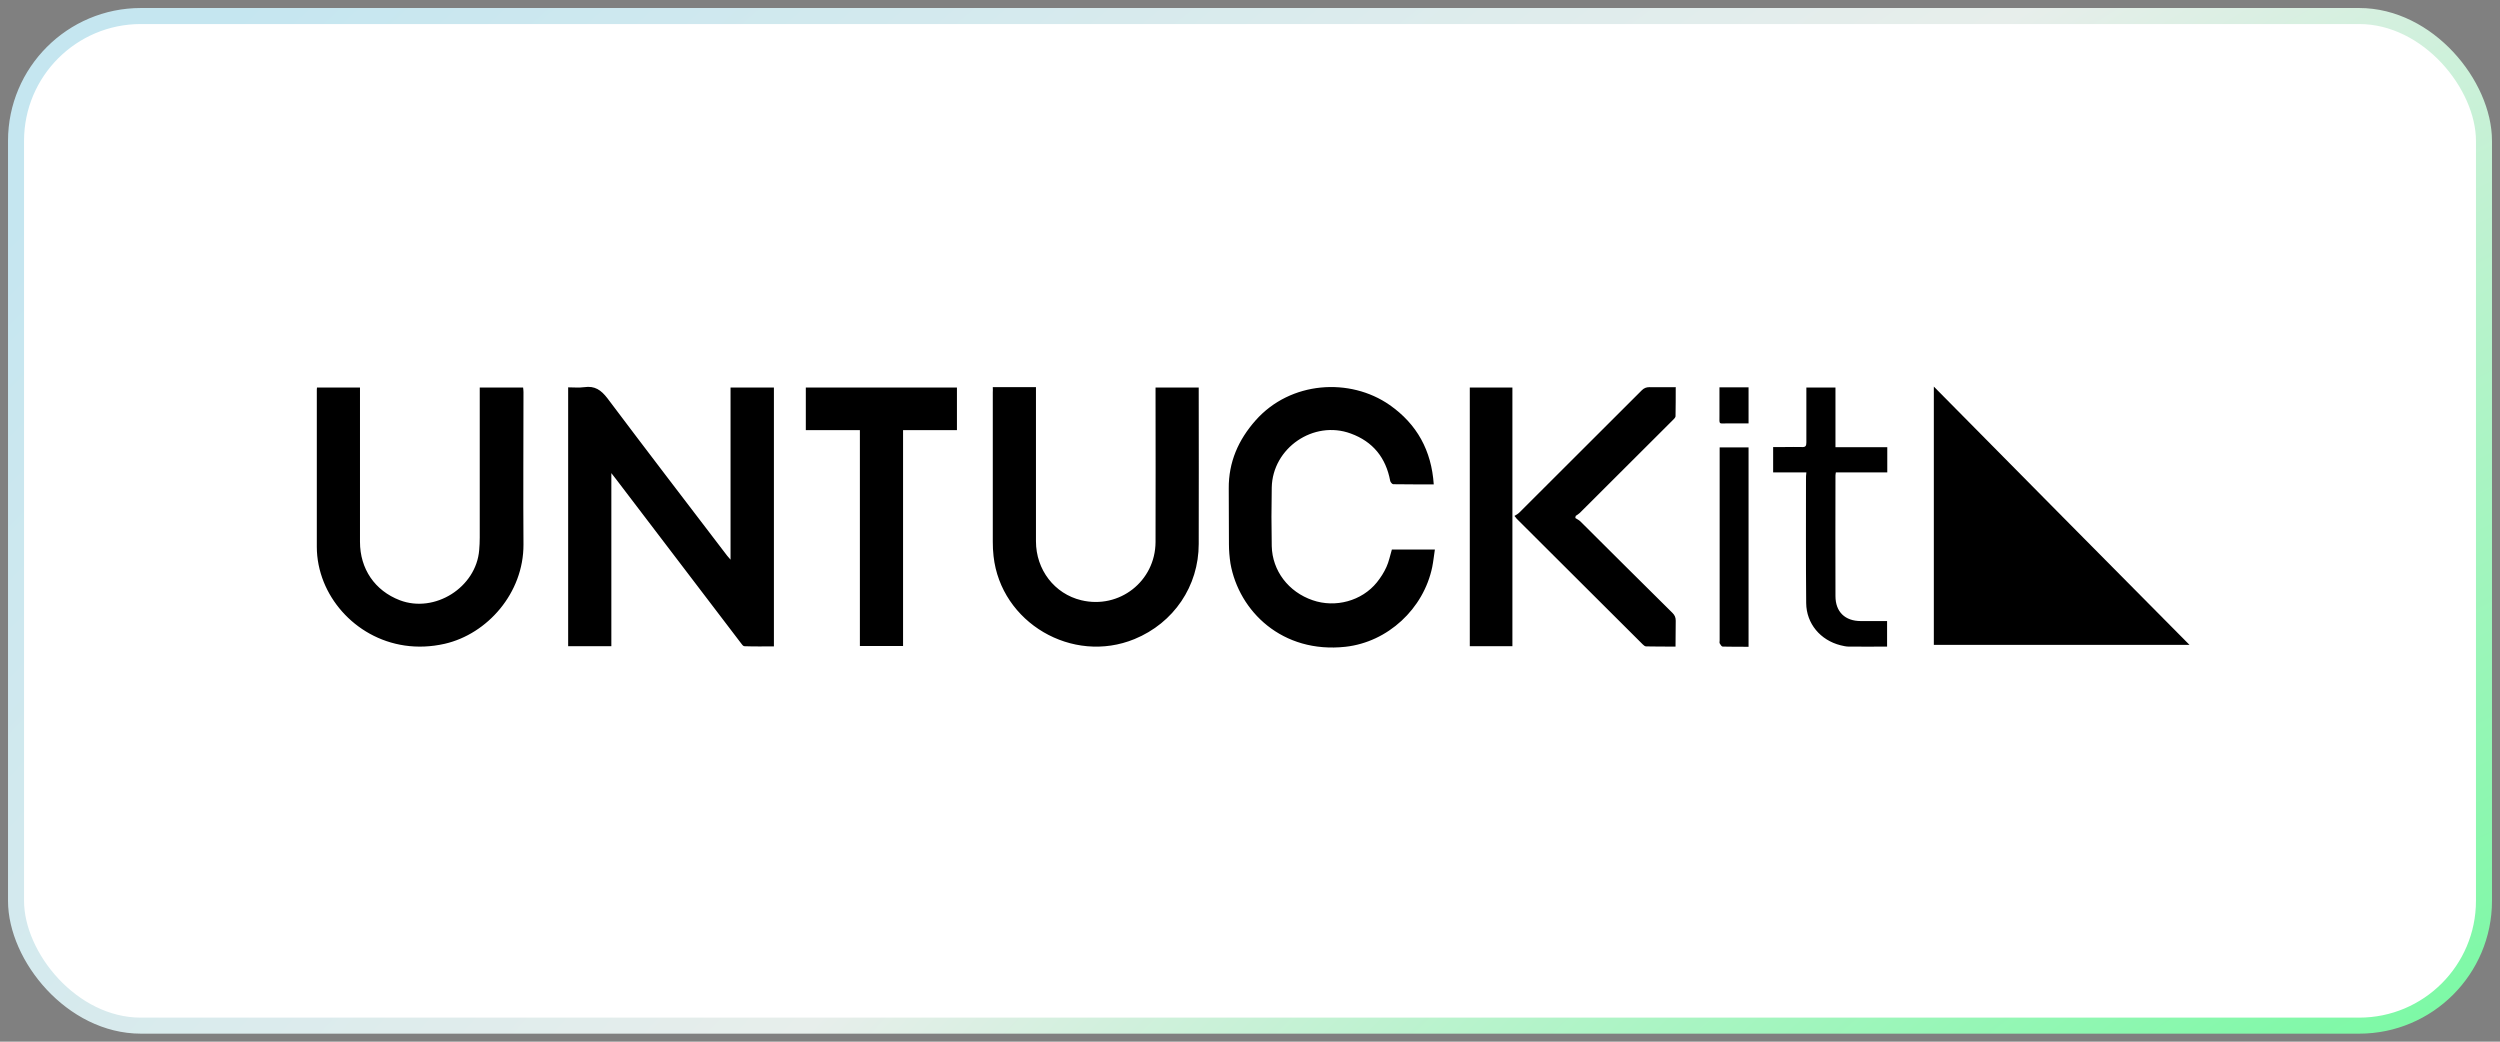
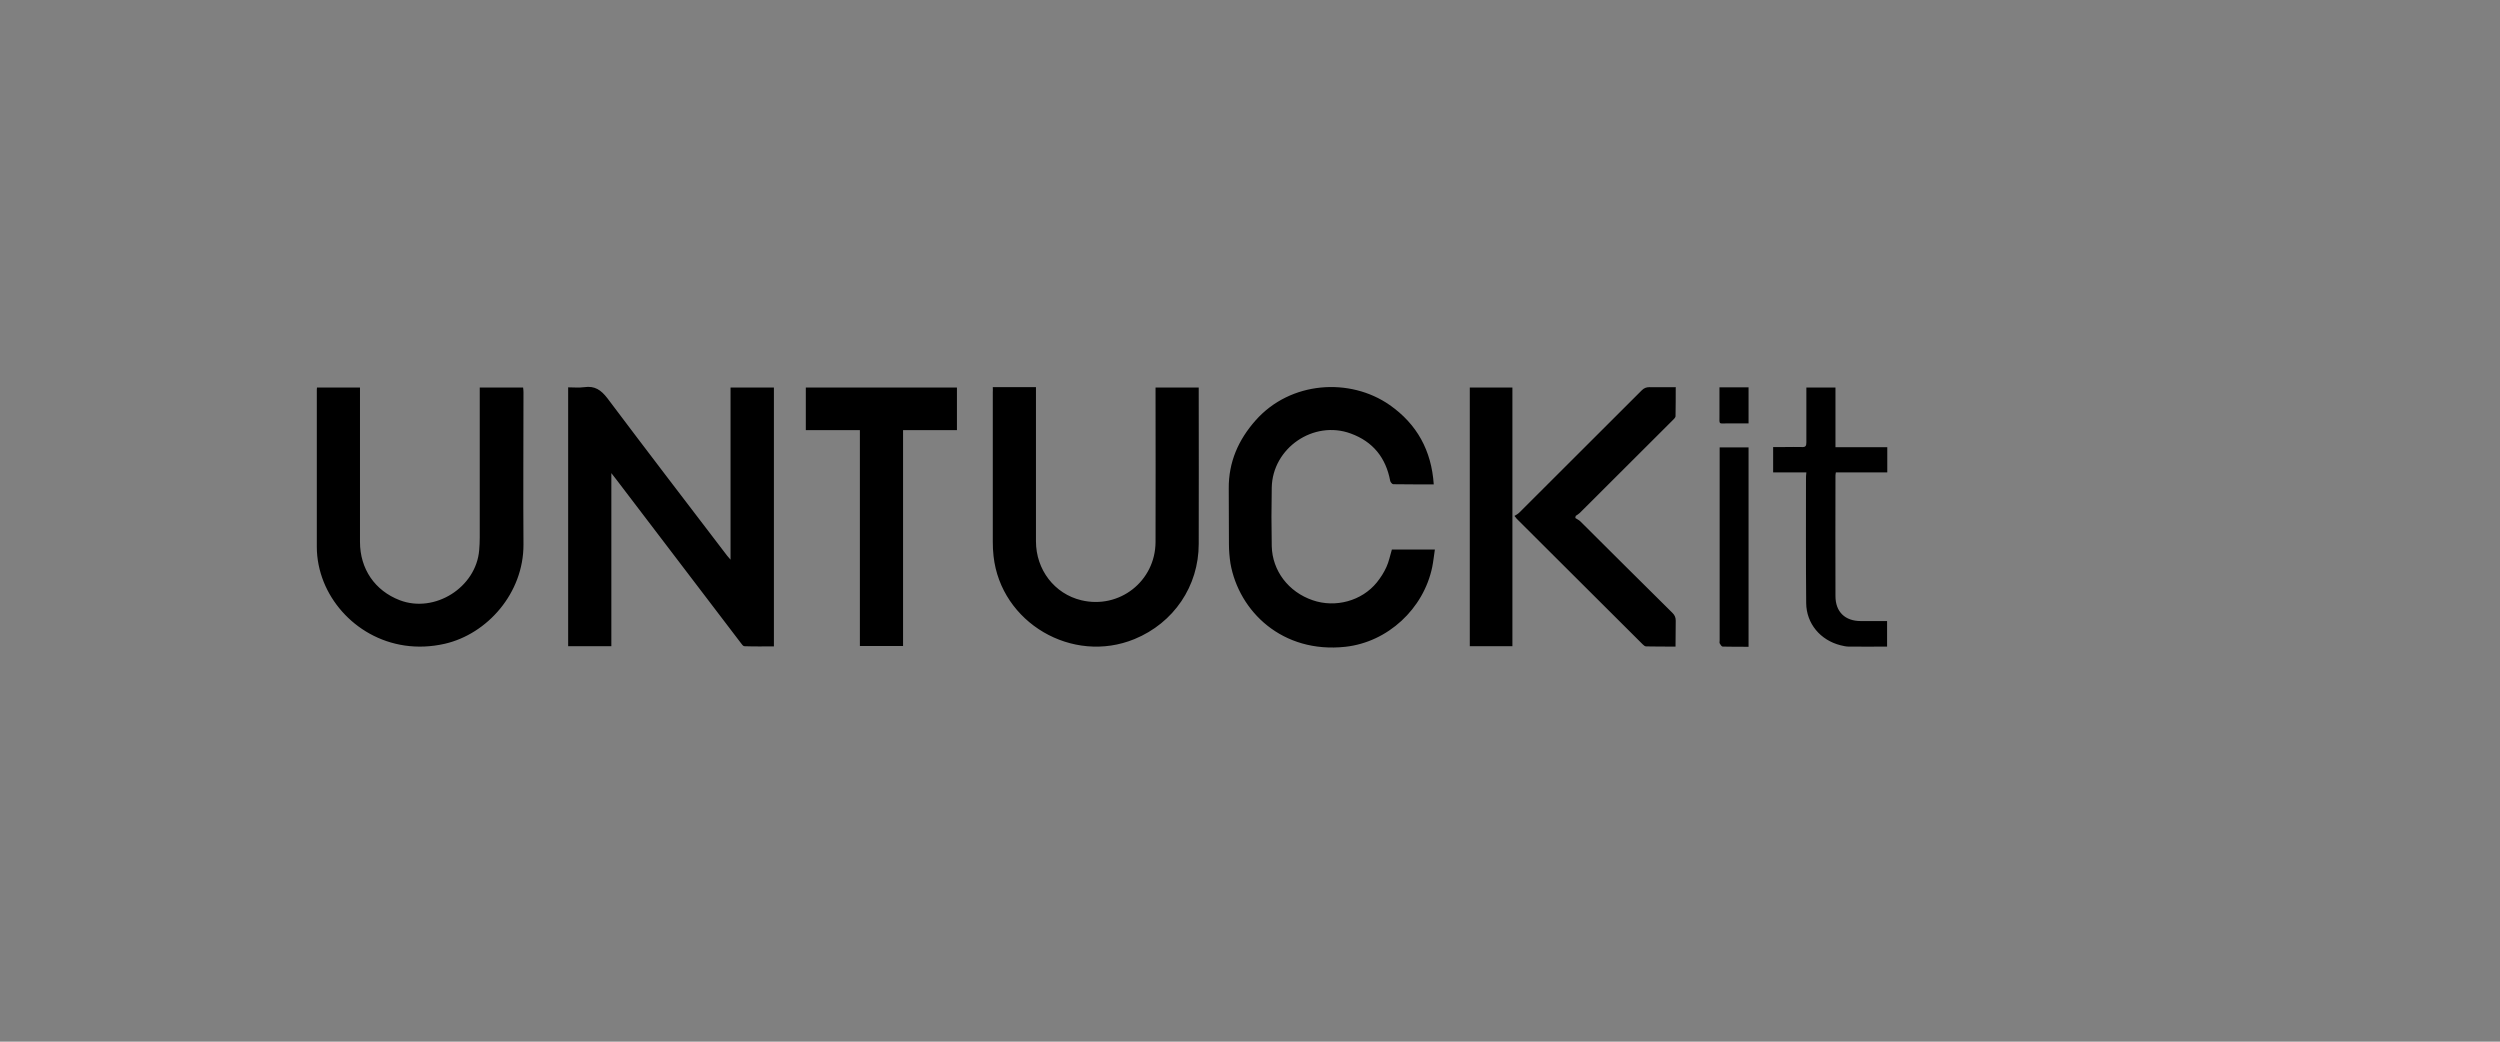
<svg xmlns="http://www.w3.org/2000/svg" width="156" height="65" viewBox="0 0 156 65" fill="none">
  <rect x="0" y="0" width="156" height="65" fill="#808080" stroke="none" />
-   <rect x="1" y="1" width="154" height="63" rx="7.79" fill="white" />
-   <path d="M136.625 40.241C131.412 40.241 126.059 40.241 120.671 40.241C120.671 34.876 120.671 29.547 120.671 24.123C126.036 29.558 131.366 34.935 136.625 40.241Z" fill="black" />
-   <path d="M45.586 34.923C45.586 31.304 45.586 27.743 45.586 24.182C46.499 24.182 47.39 24.182 48.292 24.182C48.292 29.559 48.292 34.923 48.292 40.335C47.671 40.335 47.062 40.347 46.453 40.324C46.371 40.324 46.289 40.206 46.23 40.124C43.63 36.716 41.041 33.307 38.44 29.898C38.358 29.793 38.276 29.687 38.148 29.523C38.148 33.166 38.148 36.727 38.148 40.324C37.234 40.324 36.355 40.324 35.453 40.324C35.453 34.947 35.453 29.582 35.453 24.17C35.781 24.17 36.133 24.205 36.461 24.159C37.117 24.065 37.503 24.334 37.901 24.85C40.373 28.141 42.88 31.409 45.375 34.678C45.434 34.748 45.492 34.806 45.586 34.923ZM61.95 24.486C61.95 27.591 61.95 30.695 61.95 33.799C61.95 34.103 61.962 34.408 61.997 34.701C62.454 38.859 66.917 41.471 70.794 39.878C73.242 38.871 74.8 36.575 74.8 33.94C74.812 30.777 74.8 27.614 74.8 24.451C74.8 24.358 74.8 24.264 74.8 24.182C73.874 24.182 73.008 24.182 72.106 24.182C72.106 24.323 72.106 24.44 72.106 24.545C72.106 27.637 72.118 30.73 72.106 33.822C72.094 36.271 69.845 38.028 67.467 37.454C65.804 37.055 64.644 35.556 64.644 33.776C64.644 30.695 64.644 27.602 64.644 24.522C64.644 24.404 64.644 24.287 64.644 24.159C63.73 24.159 62.864 24.159 61.95 24.159C61.962 24.299 61.95 24.393 61.95 24.486ZM19.769 24.393C19.769 27.637 19.769 30.87 19.769 34.115C19.769 34.877 19.921 35.615 20.202 36.318C21.28 38.988 24.267 40.968 27.757 40.171C30.405 39.562 32.677 37.009 32.665 33.975C32.642 30.8 32.665 27.637 32.665 24.463C32.665 24.369 32.654 24.276 32.642 24.182C31.728 24.182 30.85 24.182 29.936 24.182C29.936 24.323 29.936 24.451 29.936 24.58C29.936 27.567 29.936 30.554 29.936 33.541C29.936 33.799 29.924 34.068 29.901 34.326C29.714 36.657 27.125 38.285 24.946 37.454C23.388 36.856 22.463 35.498 22.463 33.811C22.463 30.73 22.463 27.649 22.463 24.557C22.463 24.44 22.463 24.311 22.463 24.182C21.549 24.182 20.682 24.182 19.78 24.182C19.769 24.264 19.769 24.323 19.769 24.393ZM86.713 25.271C84.241 23.549 80.528 23.772 78.349 26.232C77.272 27.45 76.662 28.832 76.674 30.484C76.686 31.644 76.674 32.803 76.686 33.963C76.686 34.361 76.721 34.76 76.78 35.158C77.307 38.145 80.013 40.792 83.96 40.359C86.596 40.066 88.833 37.992 89.372 35.38C89.442 35.029 89.477 34.678 89.536 34.291C89.032 34.291 88.599 34.291 88.165 34.291C87.72 34.291 87.275 34.291 86.853 34.291C86.736 34.678 86.666 35.052 86.514 35.38C86.362 35.72 86.151 36.048 85.916 36.341C84.979 37.501 83.328 37.946 81.91 37.454C80.399 36.938 79.392 35.615 79.357 34.08C79.333 32.862 79.333 31.644 79.357 30.425C79.403 27.954 81.969 26.197 84.288 27.052C85.67 27.555 86.479 28.563 86.748 30.004C86.76 30.086 86.877 30.215 86.935 30.215C87.767 30.226 88.587 30.226 89.466 30.226C89.325 28.118 88.423 26.466 86.713 25.271ZM53.657 40.312C54.57 40.312 55.437 40.312 56.351 40.312C56.351 35.814 56.351 31.339 56.351 26.841C57.487 26.841 58.6 26.841 59.713 26.841C59.713 25.939 59.713 25.061 59.713 24.182C56.562 24.182 53.422 24.182 50.283 24.182C50.283 25.072 50.283 25.951 50.283 26.841C51.407 26.841 52.497 26.841 53.657 26.841C53.657 31.363 53.657 35.837 53.657 40.312ZM104.565 38.73C104.565 38.531 104.506 38.391 104.366 38.25C102.444 36.353 100.535 34.443 98.614 32.534C98.532 32.452 98.403 32.393 98.298 32.323C98.309 32.276 98.321 32.241 98.321 32.194C98.403 32.136 98.509 32.077 98.579 32.007C100.512 30.086 102.433 28.165 104.366 26.232C104.436 26.162 104.541 26.068 104.553 25.986C104.565 25.389 104.565 24.779 104.565 24.159C103.991 24.159 103.464 24.17 102.925 24.159C102.726 24.159 102.585 24.217 102.444 24.358C99.903 26.9 97.361 29.43 94.819 31.972C94.725 32.065 94.62 32.124 94.502 32.194C94.585 32.3 94.62 32.335 94.643 32.37C97.267 34.982 99.879 37.594 102.503 40.206C102.562 40.265 102.644 40.335 102.714 40.335C103.311 40.347 103.92 40.347 104.553 40.347C104.565 39.761 104.553 39.246 104.565 38.73ZM91.715 40.324C92.617 40.324 93.483 40.324 94.374 40.324C94.374 34.935 94.374 29.57 94.374 24.182C93.483 24.182 92.605 24.182 91.715 24.182C91.715 29.57 91.715 34.935 91.715 40.324ZM112.694 29.898C112.694 32.475 112.682 35.052 112.706 37.629C112.717 38.918 113.596 39.949 114.849 40.265C115.013 40.3 115.177 40.347 115.341 40.347C116.138 40.359 116.934 40.347 117.754 40.347C117.754 39.82 117.754 39.304 117.754 38.754C117.637 38.754 117.532 38.754 117.426 38.754C116.993 38.754 116.548 38.754 116.114 38.754C115.131 38.754 114.533 38.18 114.533 37.196C114.521 34.689 114.533 32.182 114.533 29.676C114.533 29.617 114.545 29.57 114.557 29.477C115.634 29.477 116.688 29.477 117.766 29.477C117.766 28.95 117.766 28.446 117.766 27.907C116.688 27.907 115.634 27.907 114.533 27.907C114.533 26.642 114.533 25.412 114.533 24.182C113.912 24.182 113.327 24.182 112.717 24.182C112.717 24.299 112.717 24.404 112.717 24.51C112.717 25.541 112.717 26.583 112.717 27.614C112.717 27.837 112.659 27.907 112.436 27.895C112.085 27.884 111.734 27.895 111.382 27.895C111.136 27.895 110.89 27.895 110.644 27.895C110.644 28.457 110.644 28.961 110.644 29.477C111.335 29.477 112.003 29.477 112.717 29.477C112.694 29.652 112.694 29.769 112.694 29.898ZM109.11 27.919C108.501 27.919 107.927 27.919 107.306 27.919C107.306 28.059 107.306 28.188 107.306 28.305C107.306 32.194 107.306 36.072 107.306 39.96C107.306 40.031 107.282 40.113 107.317 40.16C107.353 40.23 107.435 40.347 107.493 40.347C108.032 40.359 108.559 40.359 109.11 40.359C109.11 36.189 109.11 32.054 109.11 27.919ZM107.294 25.916C107.294 26.525 107.224 26.419 107.809 26.419C108.243 26.419 108.676 26.419 109.11 26.419C109.11 25.646 109.11 24.908 109.11 24.17C108.512 24.17 107.938 24.17 107.294 24.17C107.294 24.768 107.294 25.342 107.294 25.916Z" fill="black" />
-   <rect x="1" y="1" width="154" height="63" rx="7.79" stroke="url(#paint0_radial_1549_7202)" />
+   <path d="M45.586 34.923C45.586 31.304 45.586 27.743 45.586 24.182C46.499 24.182 47.39 24.182 48.292 24.182C48.292 29.559 48.292 34.923 48.292 40.335C47.671 40.335 47.062 40.347 46.453 40.324C46.371 40.324 46.289 40.206 46.23 40.124C43.63 36.716 41.041 33.307 38.44 29.898C38.358 29.793 38.276 29.687 38.148 29.523C38.148 33.166 38.148 36.727 38.148 40.324C37.234 40.324 36.355 40.324 35.453 40.324C35.453 34.947 35.453 29.582 35.453 24.17C35.781 24.17 36.133 24.205 36.461 24.159C37.117 24.065 37.503 24.334 37.901 24.85C40.373 28.141 42.88 31.409 45.375 34.678C45.434 34.748 45.492 34.806 45.586 34.923ZM61.95 24.486C61.95 27.591 61.95 30.695 61.95 33.799C61.95 34.103 61.962 34.408 61.997 34.701C62.454 38.859 66.917 41.471 70.794 39.878C73.242 38.871 74.8 36.575 74.8 33.94C74.812 30.777 74.8 27.614 74.8 24.451C74.8 24.358 74.8 24.264 74.8 24.182C73.874 24.182 73.008 24.182 72.106 24.182C72.106 24.323 72.106 24.44 72.106 24.545C72.106 27.637 72.118 30.73 72.106 33.822C72.094 36.271 69.845 38.028 67.467 37.454C65.804 37.055 64.644 35.556 64.644 33.776C64.644 30.695 64.644 27.602 64.644 24.522C64.644 24.404 64.644 24.287 64.644 24.159C63.73 24.159 62.864 24.159 61.95 24.159C61.962 24.299 61.95 24.393 61.95 24.486ZM19.769 24.393C19.769 27.637 19.769 30.87 19.769 34.115C19.769 34.877 19.921 35.615 20.202 36.318C21.28 38.988 24.267 40.968 27.757 40.171C30.405 39.562 32.677 37.009 32.665 33.975C32.642 30.8 32.665 27.637 32.665 24.463C32.665 24.369 32.654 24.276 32.642 24.182C31.728 24.182 30.85 24.182 29.936 24.182C29.936 24.323 29.936 24.451 29.936 24.58C29.936 27.567 29.936 30.554 29.936 33.541C29.936 33.799 29.924 34.068 29.901 34.326C29.714 36.657 27.125 38.285 24.946 37.454C23.388 36.856 22.463 35.498 22.463 33.811C22.463 30.73 22.463 27.649 22.463 24.557C22.463 24.44 22.463 24.311 22.463 24.182C21.549 24.182 20.682 24.182 19.78 24.182C19.769 24.264 19.769 24.323 19.769 24.393ZM86.713 25.271C84.241 23.549 80.528 23.772 78.349 26.232C77.272 27.45 76.662 28.832 76.674 30.484C76.686 31.644 76.674 32.803 76.686 33.963C76.686 34.361 76.721 34.76 76.78 35.158C77.307 38.145 80.013 40.792 83.96 40.359C86.596 40.066 88.833 37.992 89.372 35.38C89.442 35.029 89.477 34.678 89.536 34.291C89.032 34.291 88.599 34.291 88.165 34.291C87.72 34.291 87.275 34.291 86.853 34.291C86.736 34.678 86.666 35.052 86.514 35.38C86.362 35.72 86.151 36.048 85.916 36.341C84.979 37.501 83.328 37.946 81.91 37.454C80.399 36.938 79.392 35.615 79.357 34.08C79.333 32.862 79.333 31.644 79.357 30.425C79.403 27.954 81.969 26.197 84.288 27.052C85.67 27.555 86.479 28.563 86.748 30.004C86.76 30.086 86.877 30.215 86.935 30.215C87.767 30.226 88.587 30.226 89.466 30.226C89.325 28.118 88.423 26.466 86.713 25.271ZM53.657 40.312C54.57 40.312 55.437 40.312 56.351 40.312C56.351 35.814 56.351 31.339 56.351 26.841C57.487 26.841 58.6 26.841 59.713 26.841C59.713 25.939 59.713 25.061 59.713 24.182C56.562 24.182 53.422 24.182 50.283 24.182C50.283 25.072 50.283 25.951 50.283 26.841C51.407 26.841 52.497 26.841 53.657 26.841C53.657 31.363 53.657 35.837 53.657 40.312ZM104.565 38.73C104.565 38.531 104.506 38.391 104.366 38.25C102.444 36.353 100.535 34.443 98.614 32.534C98.532 32.452 98.403 32.393 98.298 32.323C98.309 32.276 98.321 32.241 98.321 32.194C98.403 32.136 98.509 32.077 98.579 32.007C100.512 30.086 102.433 28.165 104.366 26.232C104.436 26.162 104.541 26.068 104.553 25.986C104.565 25.389 104.565 24.779 104.565 24.159C103.991 24.159 103.464 24.17 102.925 24.159C102.726 24.159 102.585 24.217 102.444 24.358C99.903 26.9 97.361 29.43 94.819 31.972C94.725 32.065 94.62 32.124 94.502 32.194C94.585 32.3 94.62 32.335 94.643 32.37C97.267 34.982 99.879 37.594 102.503 40.206C102.562 40.265 102.644 40.335 102.714 40.335C103.311 40.347 103.92 40.347 104.553 40.347C104.565 39.761 104.553 39.246 104.565 38.73M91.715 40.324C92.617 40.324 93.483 40.324 94.374 40.324C94.374 34.935 94.374 29.57 94.374 24.182C93.483 24.182 92.605 24.182 91.715 24.182C91.715 29.57 91.715 34.935 91.715 40.324ZM112.694 29.898C112.694 32.475 112.682 35.052 112.706 37.629C112.717 38.918 113.596 39.949 114.849 40.265C115.013 40.3 115.177 40.347 115.341 40.347C116.138 40.359 116.934 40.347 117.754 40.347C117.754 39.82 117.754 39.304 117.754 38.754C117.637 38.754 117.532 38.754 117.426 38.754C116.993 38.754 116.548 38.754 116.114 38.754C115.131 38.754 114.533 38.18 114.533 37.196C114.521 34.689 114.533 32.182 114.533 29.676C114.533 29.617 114.545 29.57 114.557 29.477C115.634 29.477 116.688 29.477 117.766 29.477C117.766 28.95 117.766 28.446 117.766 27.907C116.688 27.907 115.634 27.907 114.533 27.907C114.533 26.642 114.533 25.412 114.533 24.182C113.912 24.182 113.327 24.182 112.717 24.182C112.717 24.299 112.717 24.404 112.717 24.51C112.717 25.541 112.717 26.583 112.717 27.614C112.717 27.837 112.659 27.907 112.436 27.895C112.085 27.884 111.734 27.895 111.382 27.895C111.136 27.895 110.89 27.895 110.644 27.895C110.644 28.457 110.644 28.961 110.644 29.477C111.335 29.477 112.003 29.477 112.717 29.477C112.694 29.652 112.694 29.769 112.694 29.898ZM109.11 27.919C108.501 27.919 107.927 27.919 107.306 27.919C107.306 28.059 107.306 28.188 107.306 28.305C107.306 32.194 107.306 36.072 107.306 39.96C107.306 40.031 107.282 40.113 107.317 40.16C107.353 40.23 107.435 40.347 107.493 40.347C108.032 40.359 108.559 40.359 109.11 40.359C109.11 36.189 109.11 32.054 109.11 27.919ZM107.294 25.916C107.294 26.525 107.224 26.419 107.809 26.419C108.243 26.419 108.676 26.419 109.11 26.419C109.11 25.646 109.11 24.908 109.11 24.17C108.512 24.17 107.938 24.17 107.294 24.17C107.294 24.768 107.294 25.342 107.294 25.916Z" fill="black" />
  <defs>
    <radialGradient id="paint0_radial_1549_7202" cx="0" cy="0" r="1" gradientUnits="userSpaceOnUse" gradientTransform="translate(148.27 103.629) rotate(-130.774) scale(166.381 335.486)">
      <stop stop-color="#4BFE85" />
      <stop offset="0.578" stop-color="#E7EEEB" />
      <stop offset="1" stop-color="#C5E6F0" />
    </radialGradient>
  </defs>
</svg>